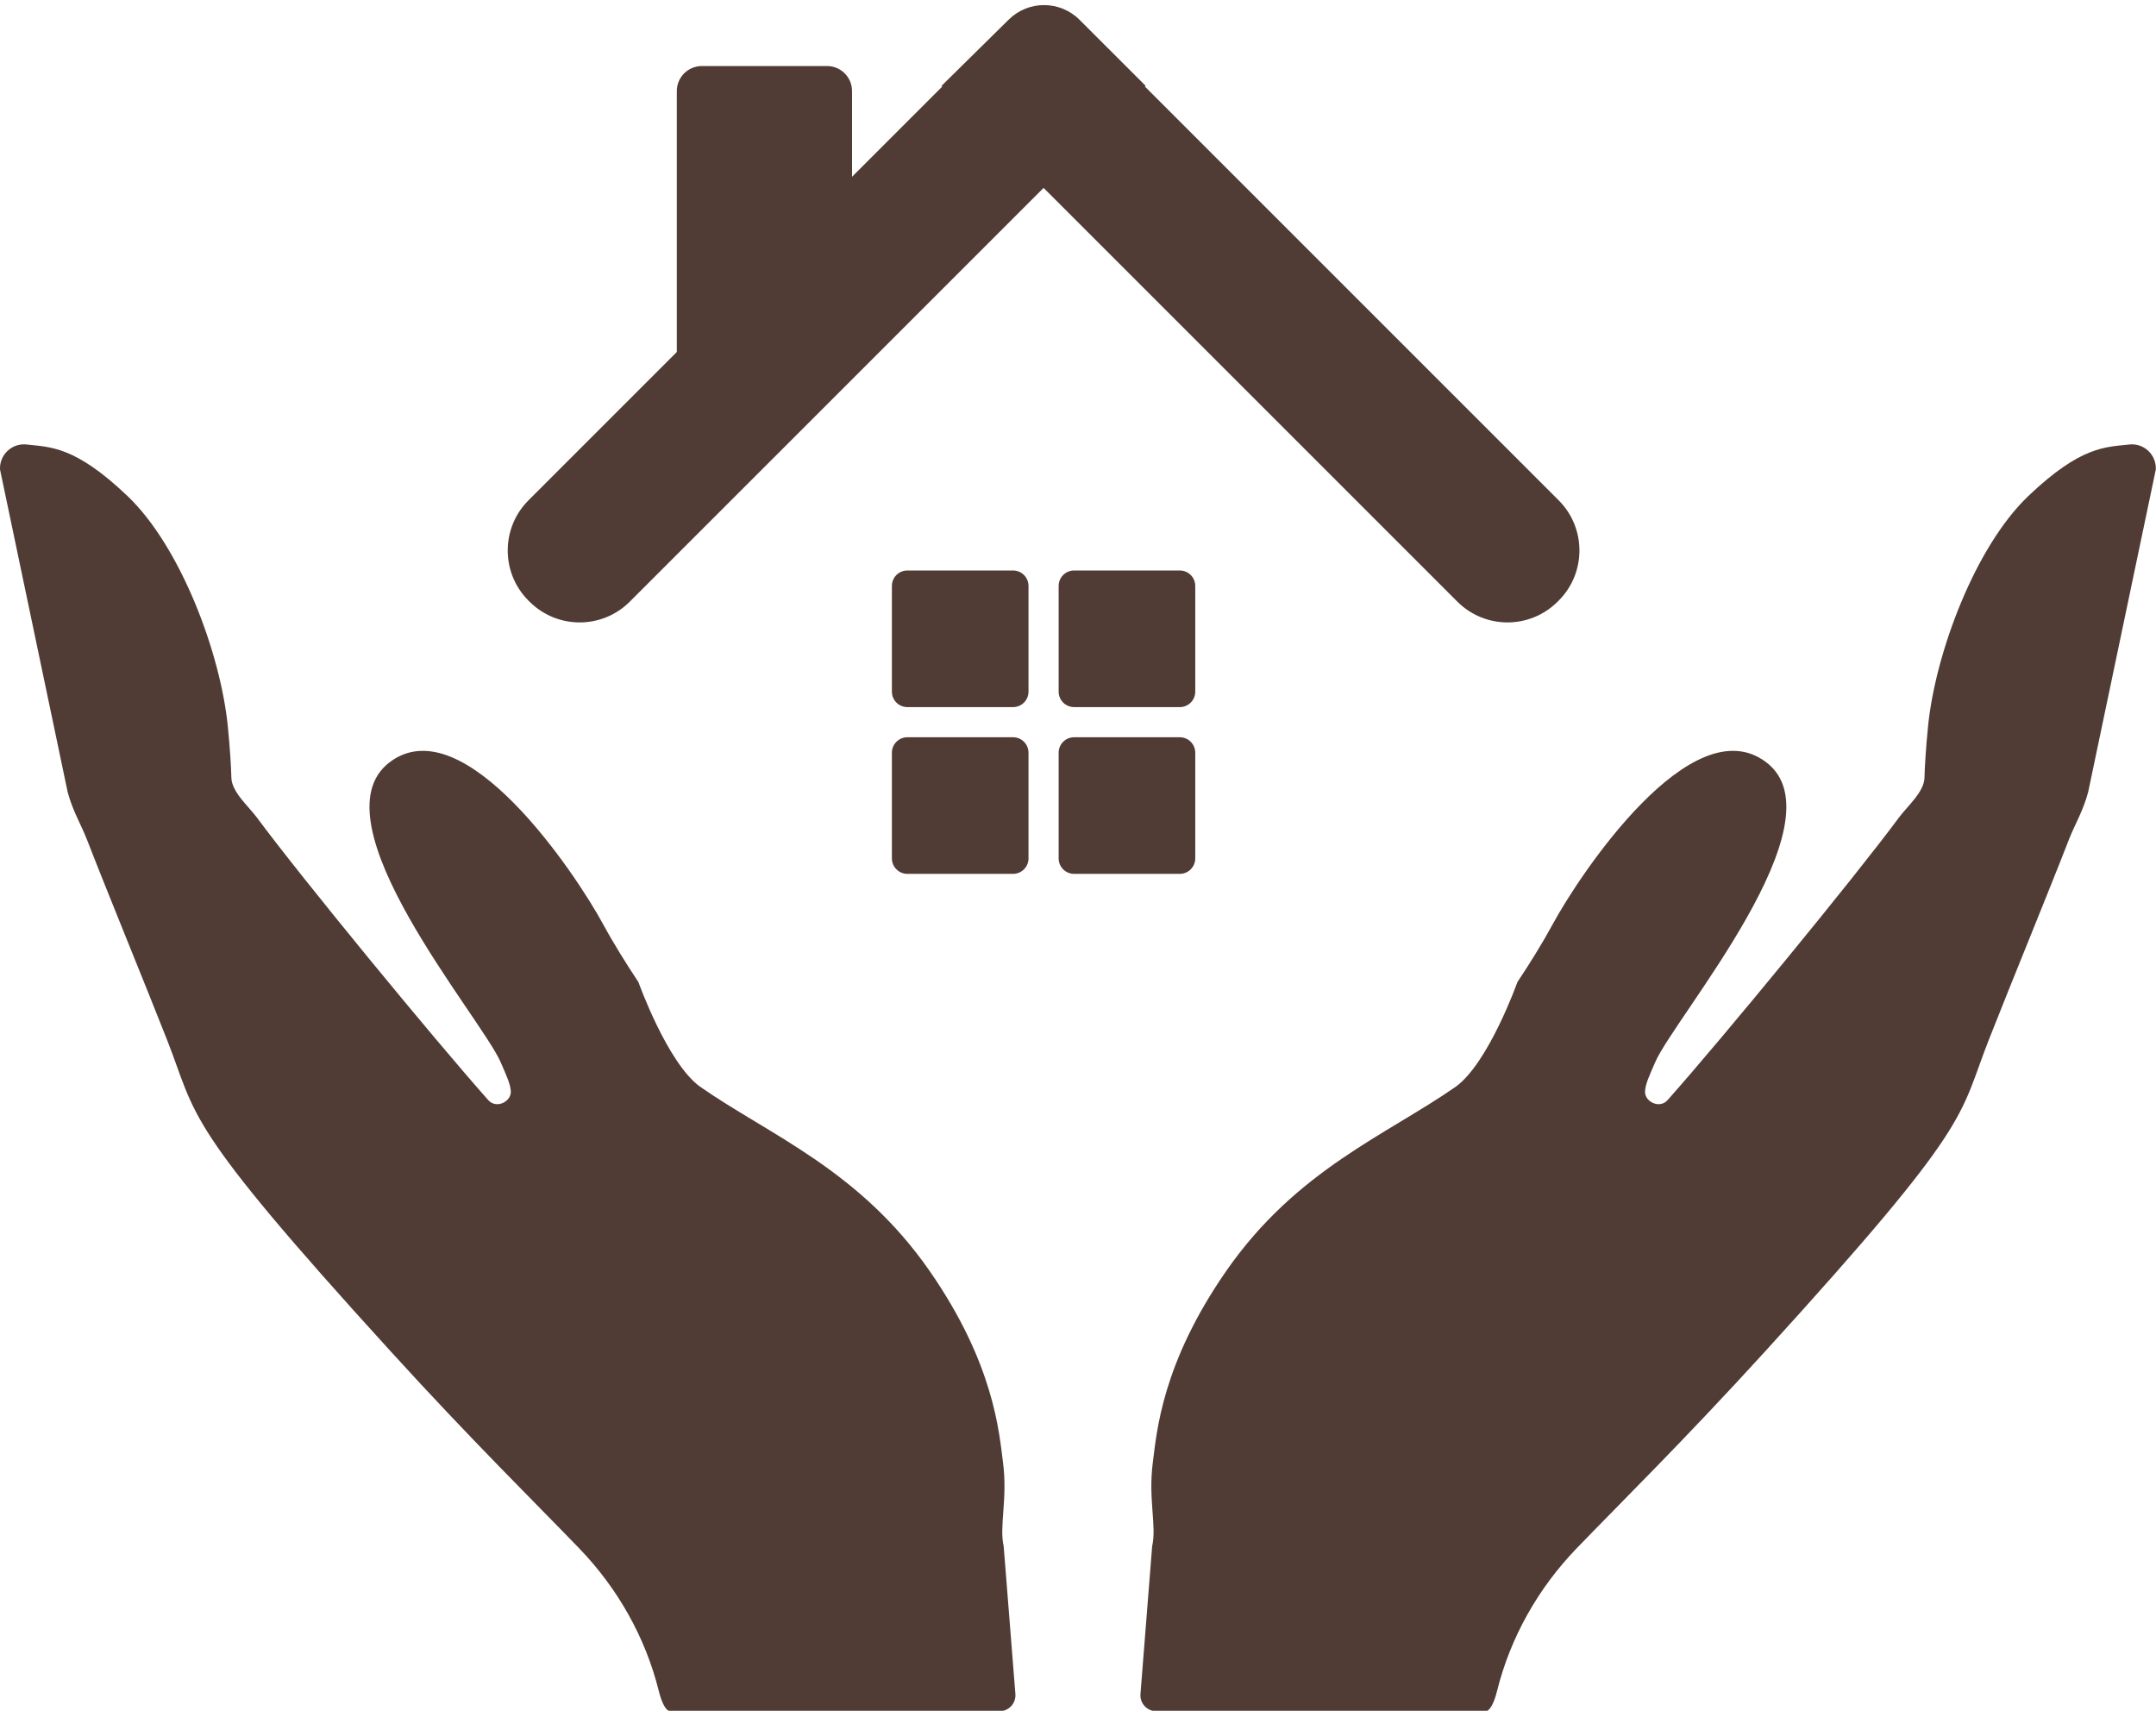
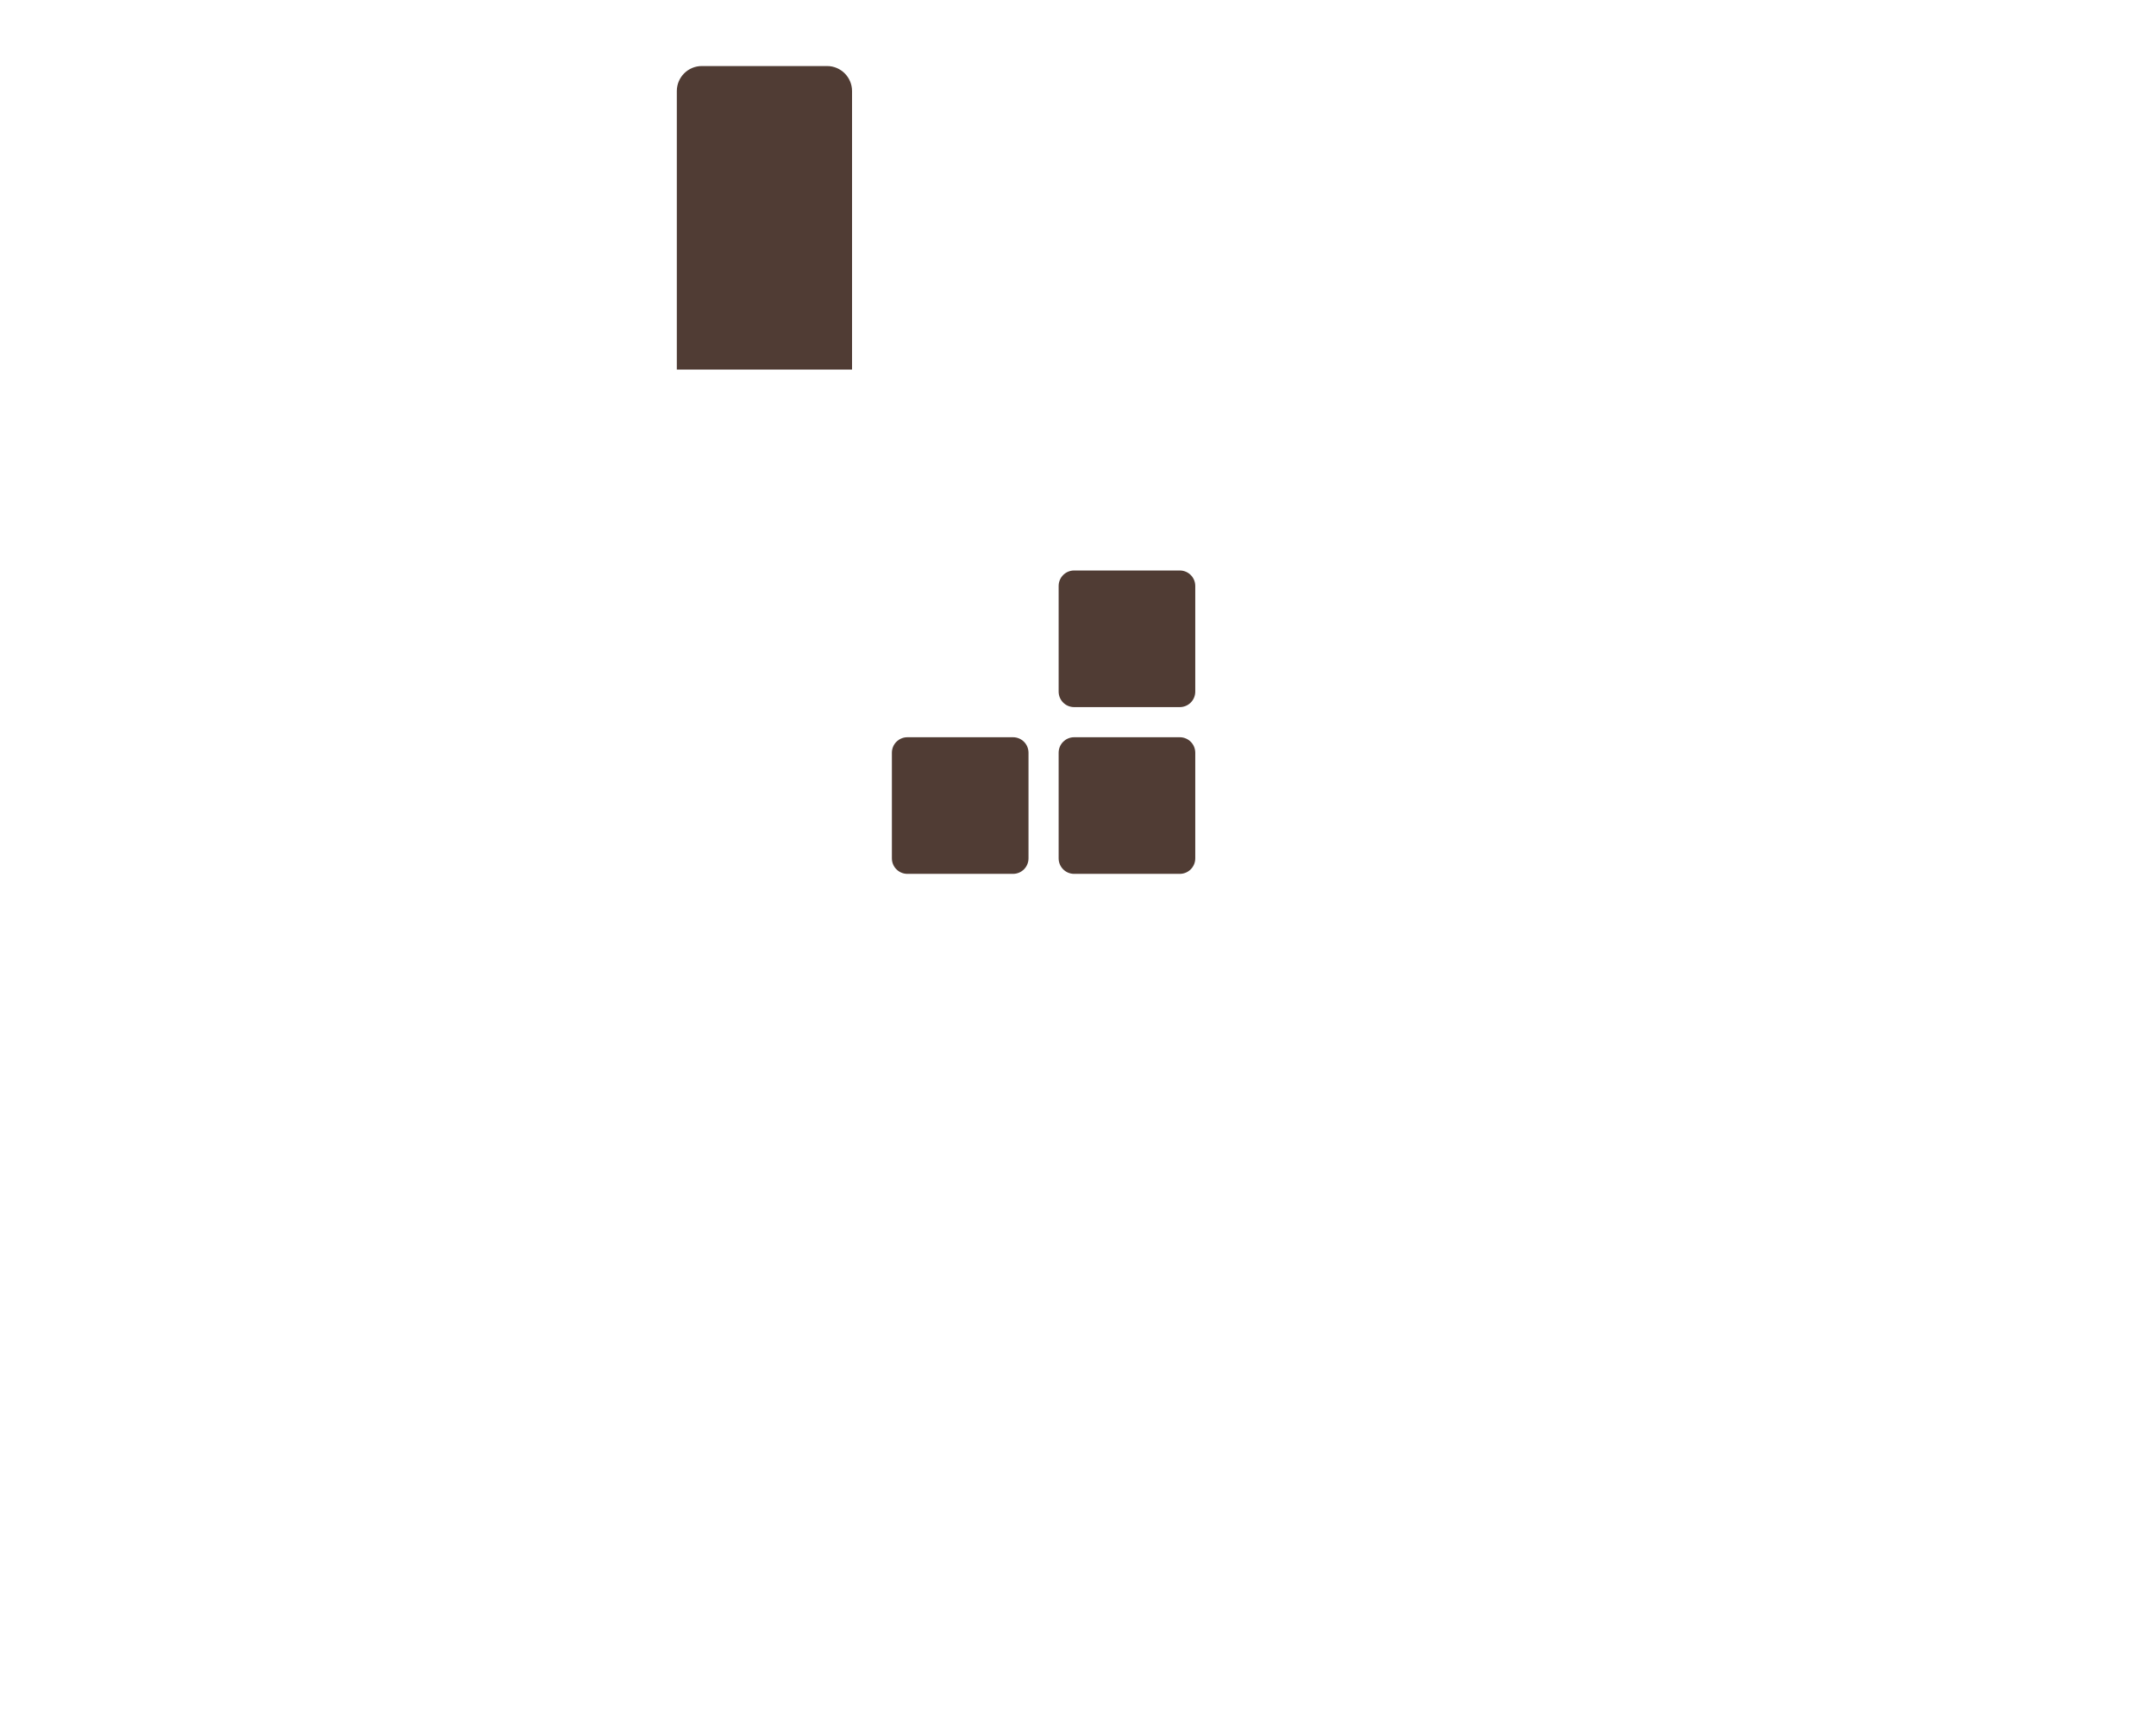
<svg xmlns="http://www.w3.org/2000/svg" fill="#000000" height="302.4" preserveAspectRatio="xMidYMid meet" version="1" viewBox="0.0 -0.9 381.1 302.4" width="381.1" zoomAndPan="magnify">
  <defs>
    <clipPath id="a">
      <path d="M 201 77 L 381.07 77 L 381.07 301.578 L 201 301.578 Z M 201 77" />
    </clipPath>
    <clipPath id="b">
      <path d="M 0 77 L 180 77 L 180 301.578 L 0 301.578 Z M 0 77" />
    </clipPath>
  </defs>
  <g>
    <g clip-path="url(#a)" id="change1_8">
-       <path d="M 376.34 77.672 C 372.18 78.152 367.844 77.906 358.535 86.777 C 349.117 95.754 342.078 114.59 340.801 127.535 C 340.395 131.648 340.23 134.578 340.176 136.578 C 340.105 139.102 337.156 141.594 335.656 143.621 C 327.637 154.453 304.422 182.688 294.758 193.566 C 293.348 195.156 290.703 193.84 290.781 192.031 C 290.836 190.676 291.59 189.16 292.551 186.91 C 295.949 178.961 325.895 144.211 312.191 133.832 C 299.055 123.883 279.246 153.641 274.492 162.414 C 272.645 165.82 270.387 169.438 268.219 172.703 C 268.219 172.703 263.137 186.961 257.348 191.172 C 245.039 199.754 229.219 205.836 216.773 223.73 C 205.355 240.148 204.465 252.277 203.77 257.664 C 202.938 264.113 204.484 268.852 203.656 272.426 L 201.594 298.5 C 201.43 300.242 202.875 301.707 204.621 301.57 L 238.855 301.574 L 262.559 301.574 C 262.559 301.574 263.656 301.867 264.633 297.965 C 266.992 288.496 271.891 279.852 278.66 272.82 C 286.477 264.707 297.547 253.852 312.012 237.973 C 349.148 197.207 346.125 196.688 351.551 182.891 C 355.477 172.902 362.141 156.691 365.699 147.523 C 366.742 144.828 368.184 142.555 369.109 139.113 L 381.066 82.094 C 381.195 79.477 378.945 77.367 376.34 77.672" fill="#503c34" />
-     </g>
+       </g>
    <g clip-path="url(#b)" id="change1_7">
-       <path d="M 4.73 77.672 C 8.891 78.152 13.227 77.906 22.535 86.777 C 31.953 95.754 38.996 114.59 40.273 127.535 C 40.68 131.648 40.844 134.578 40.898 136.578 C 40.965 139.102 43.914 141.594 45.418 143.621 C 53.434 154.453 76.652 182.688 86.312 193.566 C 87.727 195.156 90.367 193.84 90.293 192.031 C 90.234 190.676 89.484 189.16 88.52 186.91 C 85.121 178.961 55.176 144.211 68.879 133.832 C 82.02 123.883 101.824 153.641 106.578 162.414 C 108.426 165.82 110.684 169.438 112.852 172.703 C 112.852 172.703 117.938 186.961 123.723 191.172 C 136.031 199.754 151.855 205.836 164.301 223.73 C 175.715 240.148 176.605 252.277 177.301 257.664 C 178.133 264.113 176.59 268.852 177.414 272.426 L 179.48 298.5 C 179.641 300.242 178.195 301.707 176.453 301.57 L 142.215 301.574 L 118.516 301.574 C 118.516 301.574 117.414 301.867 116.441 297.965 C 114.078 288.496 109.18 279.852 102.41 272.82 C 94.594 264.707 83.523 253.852 69.059 237.973 C 31.922 197.207 34.949 196.688 29.523 182.891 C 25.594 172.902 18.93 156.691 15.375 147.523 C 14.328 144.828 12.891 142.555 11.961 139.113 L 0.004 82.094 C -0.125 79.477 2.129 77.367 4.73 77.672" fill="#503c34" />
-     </g>
+       </g>
    <g id="change1_1">
-       <path d="M 275.512 87.535 L 202.375 14.398 L 202.504 14.273 L 190.828 2.602 C 187.375 -0.852 181.785 -0.871 178.312 2.559 L 166.43 14.273 L 166.555 14.398 L 93.418 87.535 C 88.523 92.434 88.523 100.371 93.418 105.27 L 93.598 105.445 C 98.492 110.344 106.434 110.344 111.328 105.445 L 184.465 32.312 L 257.602 105.445 C 262.496 110.344 270.438 110.344 275.332 105.445 L 275.512 105.27 C 280.41 100.371 280.41 92.434 275.512 87.535" fill="#503c34" />
-     </g>
+       </g>
    <g id="change1_2">
-       <path d="M 181.801 121.355 L 181.801 102.676 C 181.801 101.164 180.578 99.941 179.066 99.941 L 160.387 99.941 C 158.879 99.941 157.652 101.164 157.652 102.676 L 157.652 121.355 C 157.652 122.867 158.879 124.09 160.387 124.09 L 179.066 124.09 C 180.578 124.09 181.801 122.867 181.801 121.355" fill="#503c34" />
-     </g>
+       </g>
    <g id="change1_3">
      <path d="M 189.863 124.09 L 208.543 124.09 C 210.055 124.09 211.277 122.867 211.277 121.355 L 211.277 102.676 C 211.277 101.164 210.055 99.941 208.543 99.941 L 189.863 99.941 C 188.352 99.941 187.129 101.164 187.129 102.676 L 187.129 121.355 C 187.129 122.867 188.352 124.09 189.863 124.09" fill="#503c34" />
    </g>
    <g id="change1_4">
      <path d="M 187.129 132.152 L 187.129 150.832 C 187.129 152.34 188.352 153.566 189.863 153.566 L 208.543 153.566 C 210.055 153.566 211.277 152.34 211.277 150.832 L 211.277 132.152 C 211.277 130.641 210.055 129.418 208.543 129.418 L 189.863 129.418 C 188.352 129.418 187.129 130.641 187.129 132.152" fill="#503c34" />
    </g>
    <g id="change1_5">
      <path d="M 179.066 129.418 L 160.387 129.418 C 158.879 129.418 157.652 130.641 157.652 132.152 L 157.652 150.832 C 157.652 152.34 158.879 153.566 160.387 153.566 L 179.066 153.566 C 180.578 153.566 181.801 152.34 181.801 150.832 L 181.801 132.152 C 181.801 130.641 180.578 129.418 179.066 129.418" fill="#503c34" />
    </g>
    <g id="change1_6">
      <path d="M 150.609 64.426 L 119.637 64.426 L 119.637 15.195 C 119.637 12.754 121.617 10.773 124.062 10.773 L 146.188 10.773 C 148.629 10.773 150.609 12.754 150.609 15.195 L 150.609 64.426" fill="#503c34" />
    </g>
  </g>
</svg>